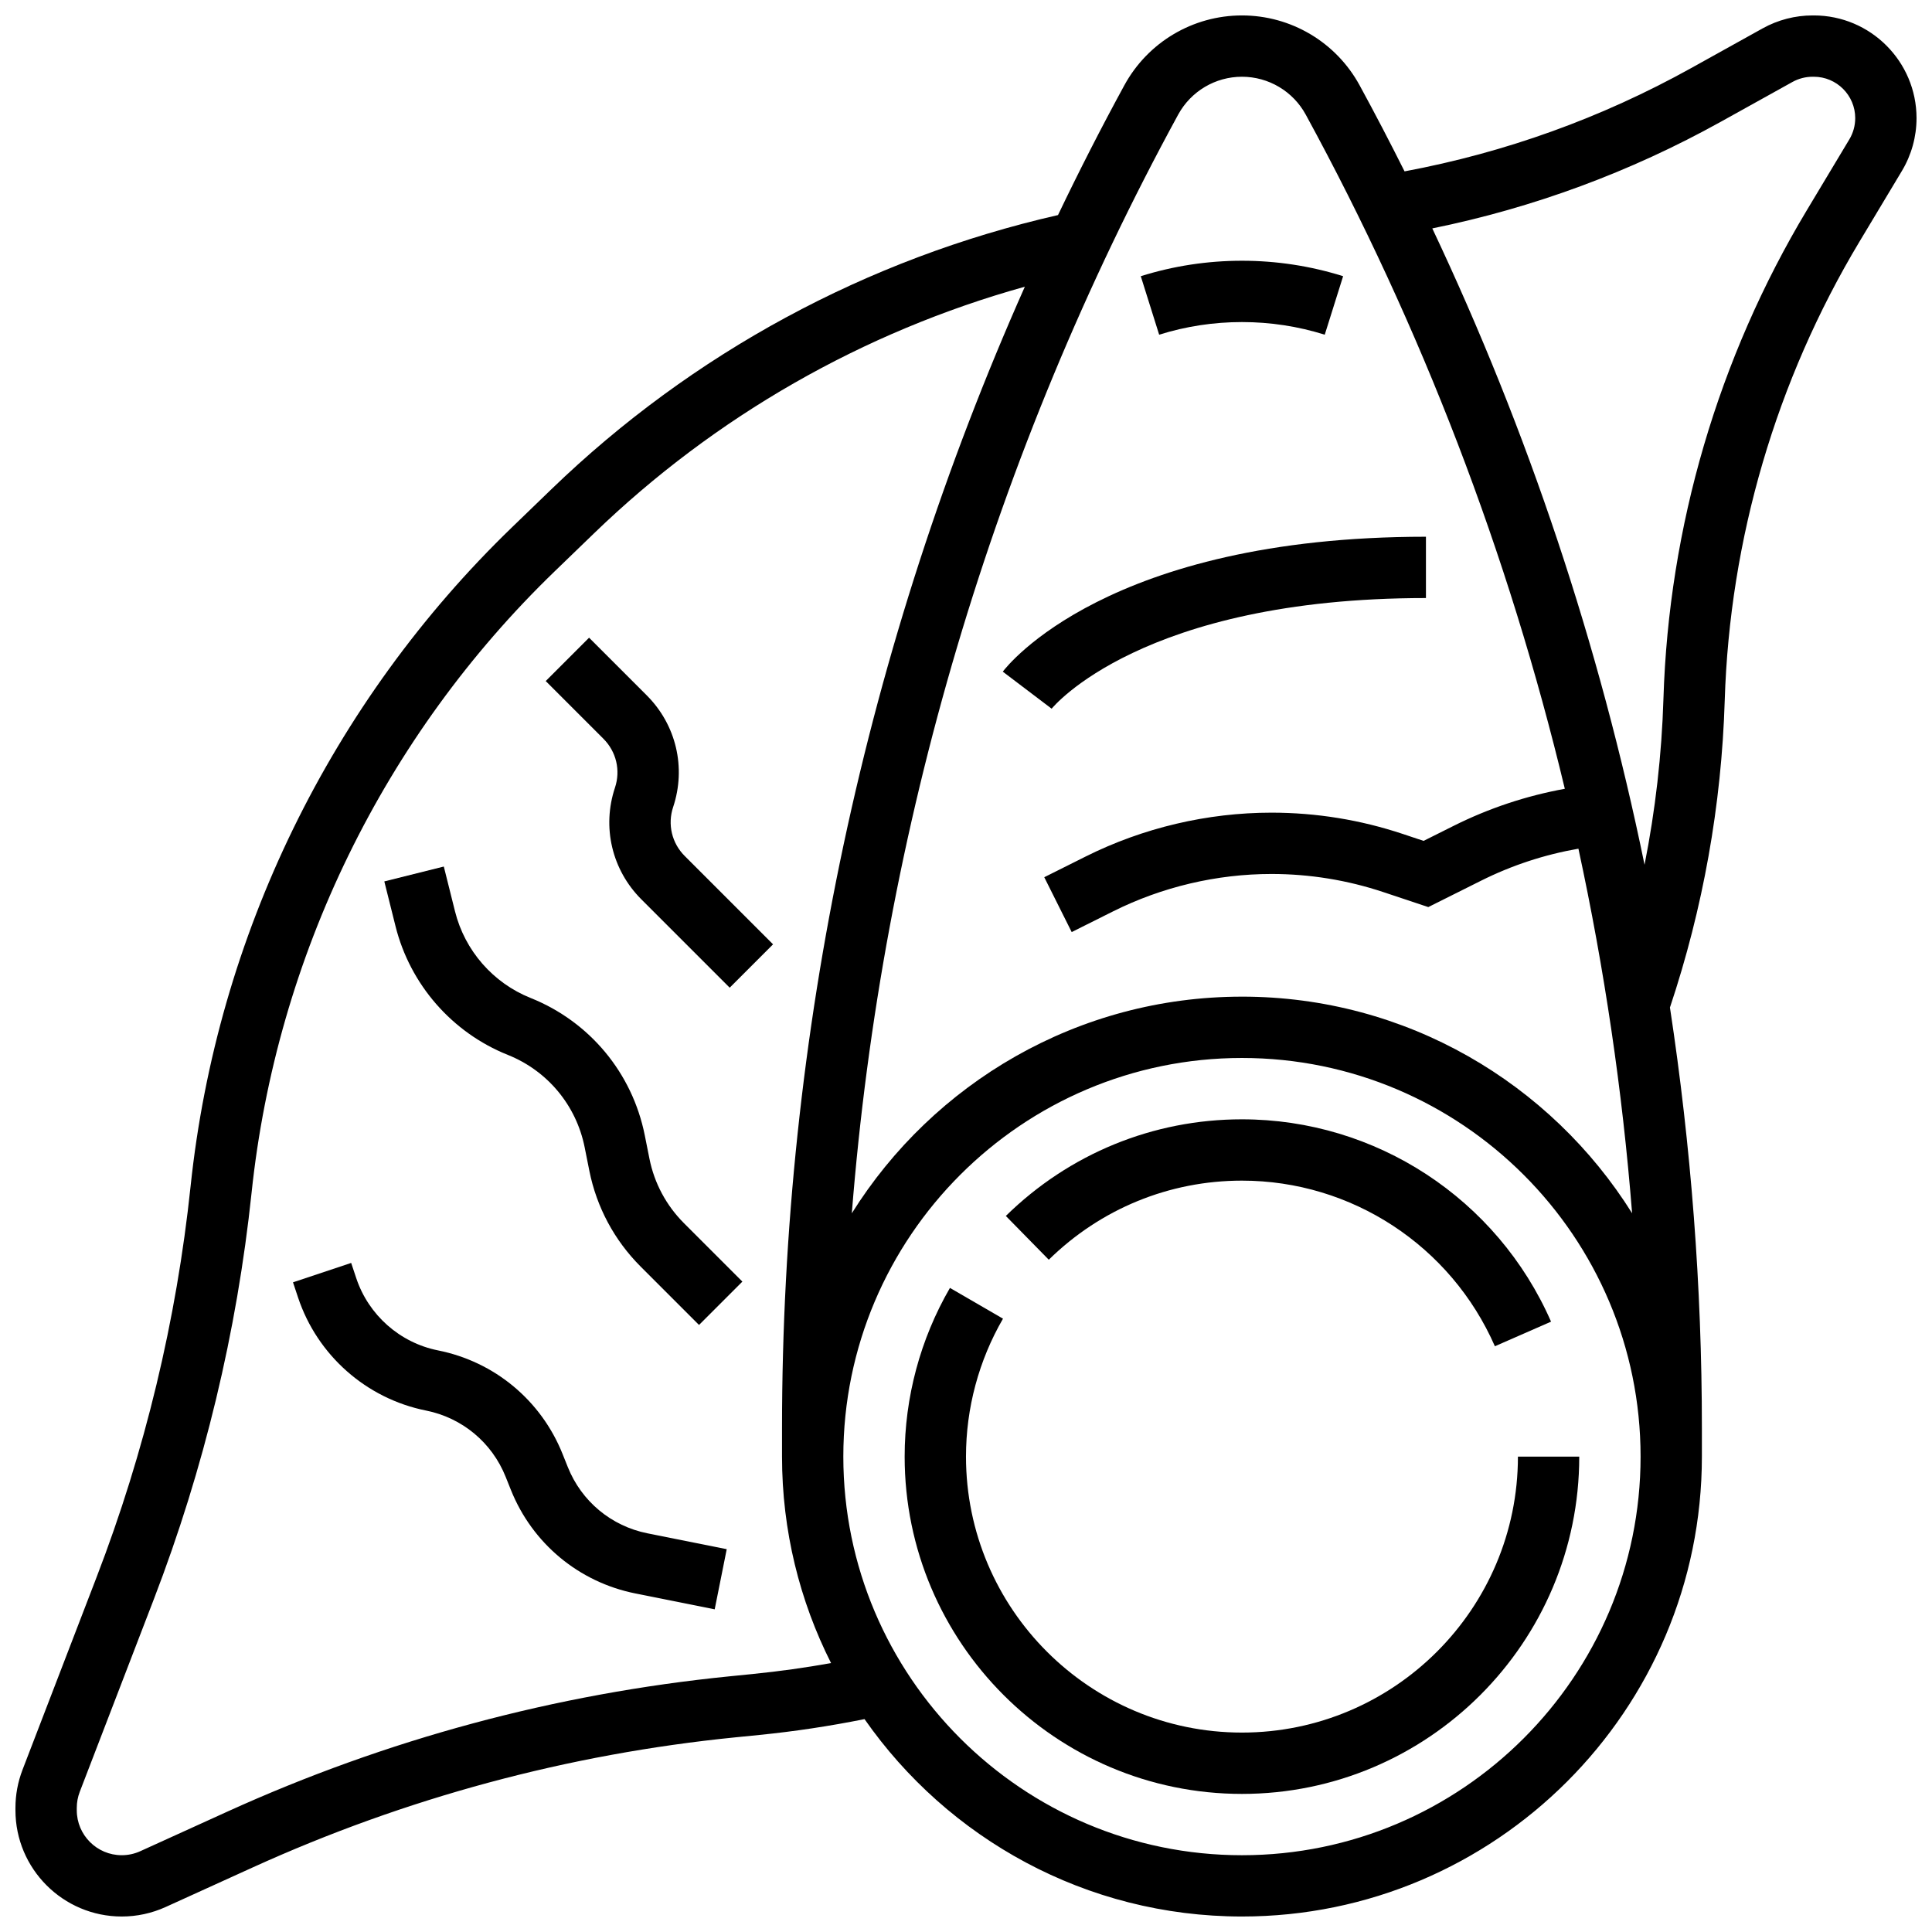
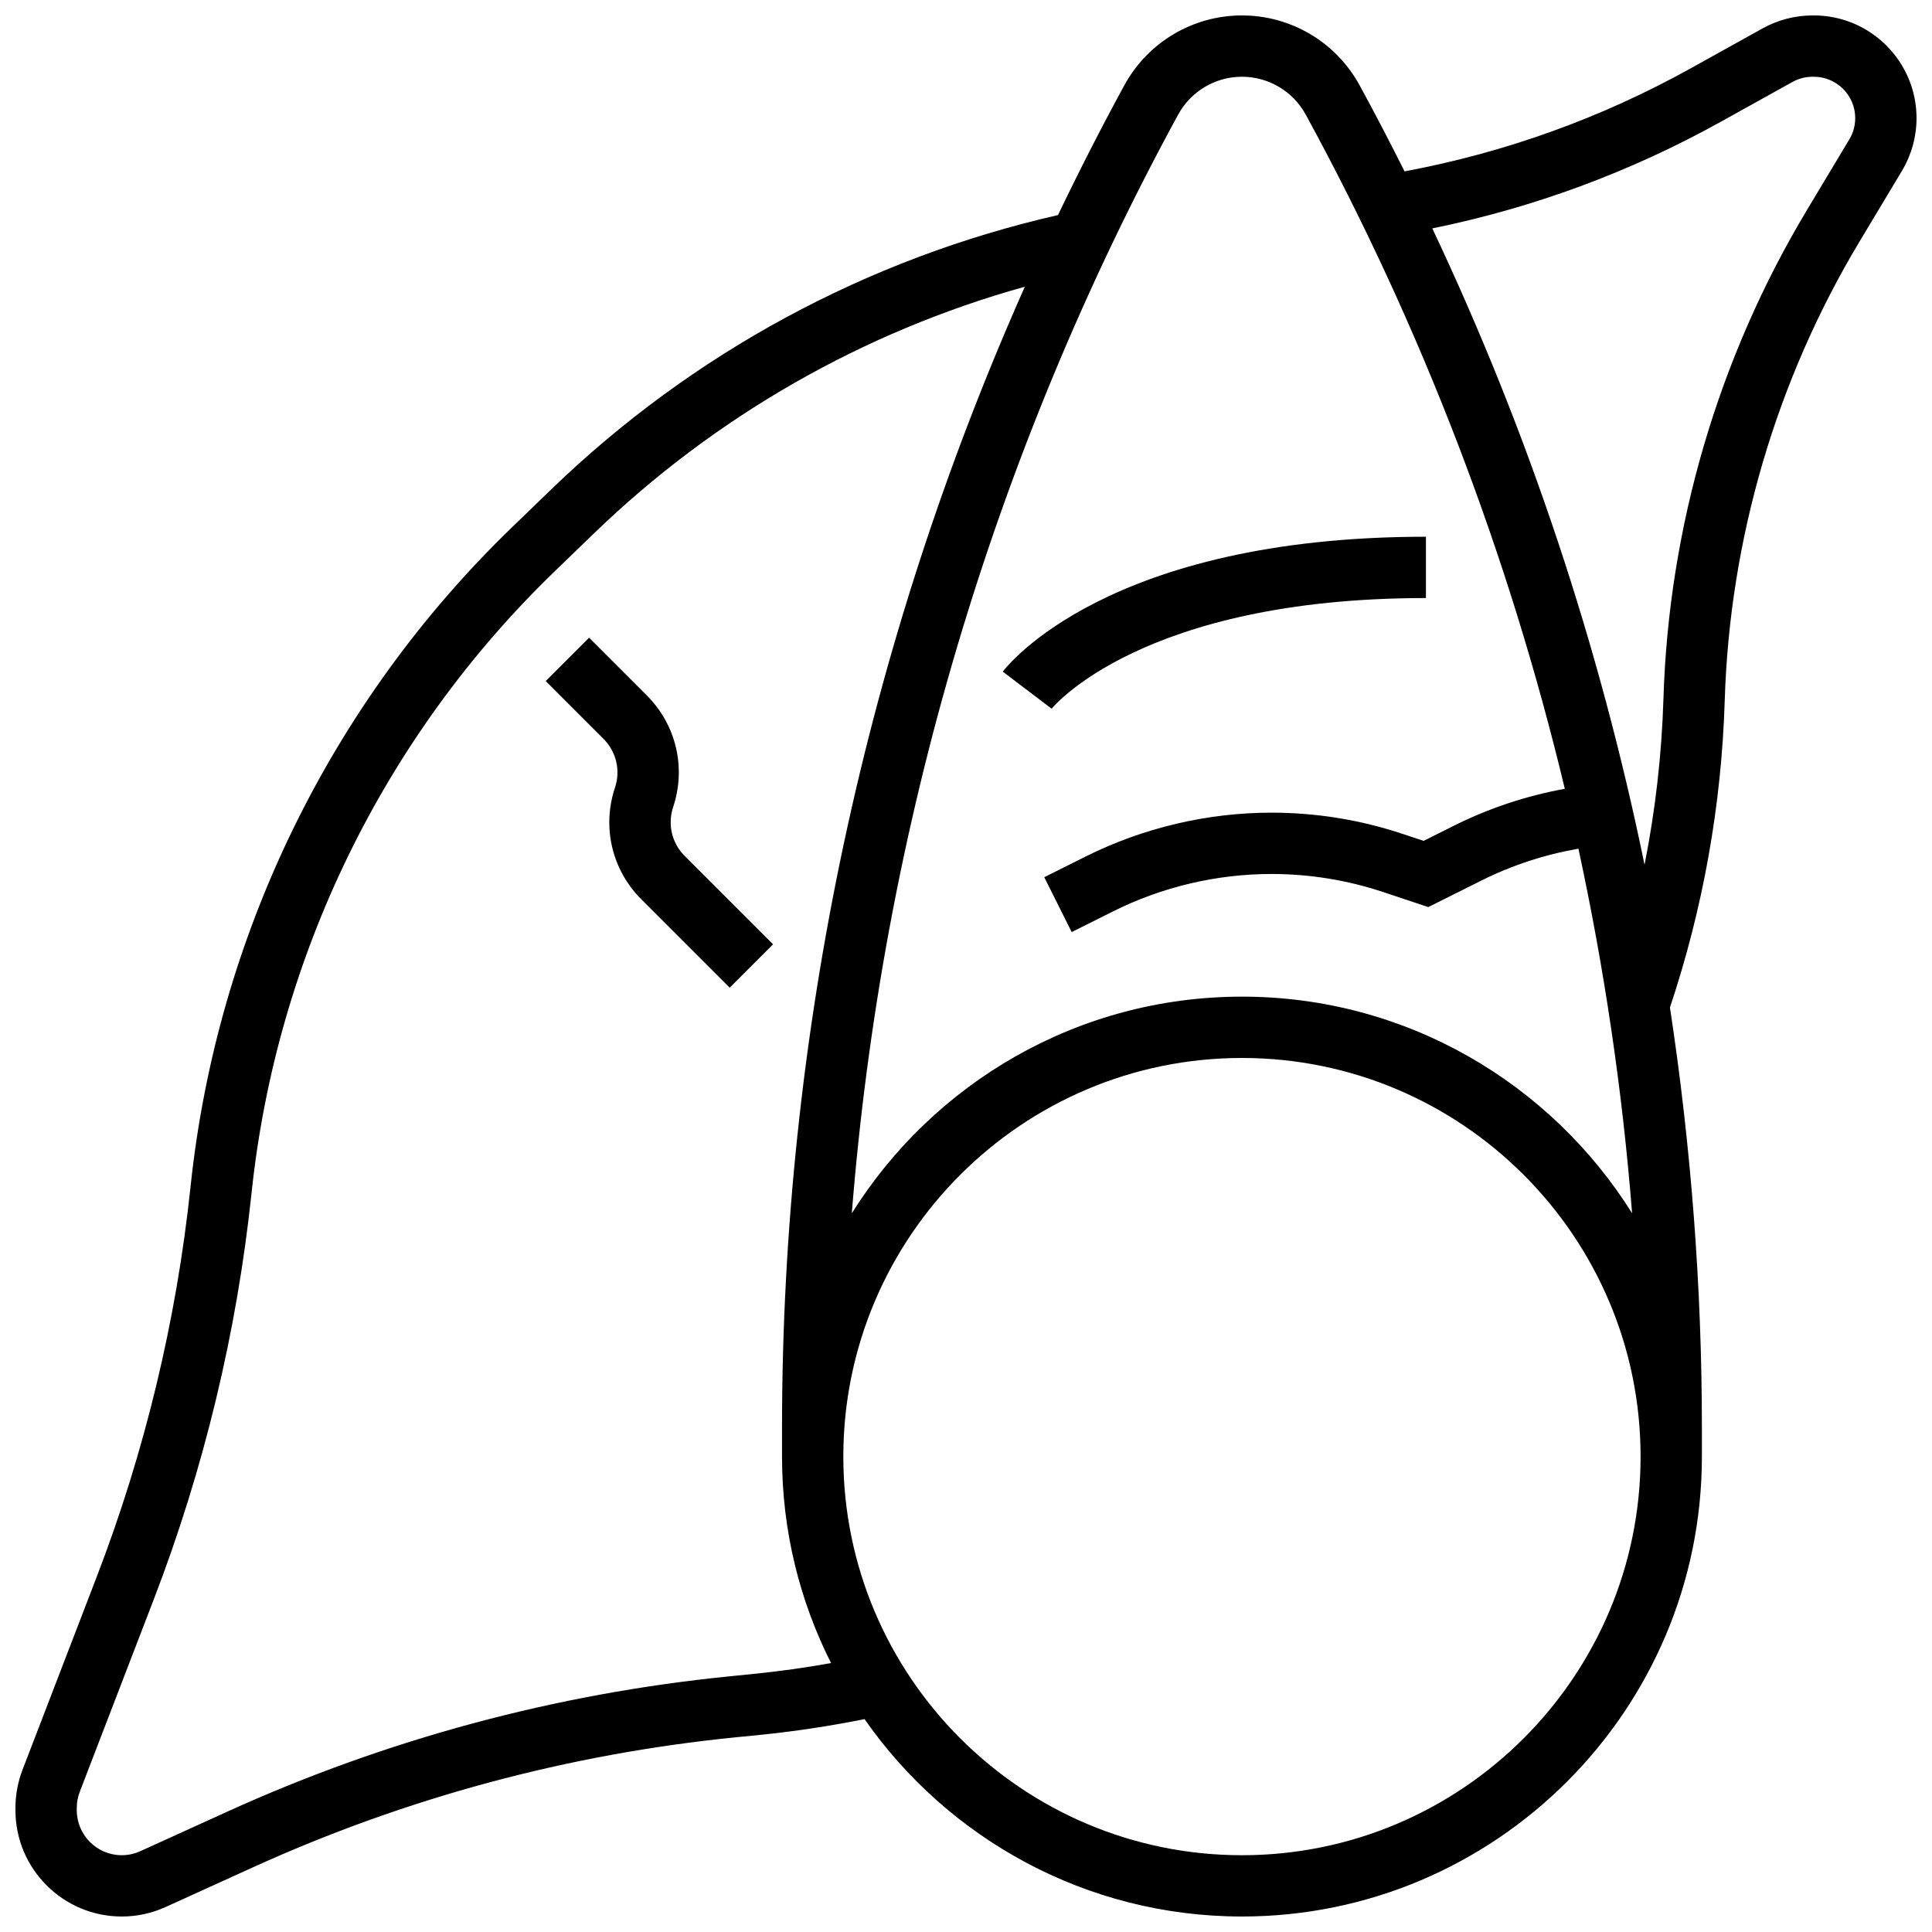
<svg xmlns="http://www.w3.org/2000/svg" width="800px" height="800px" version="1.1" viewBox="144 144 512 512">
  <defs>
    <clipPath id="a">
      <path d="m148.09 148.09h503.81v503.81h-503.81z" />
    </clipPath>
  </defs>
-   <path d="m473.13 440.63c-23.523 0-45.742 9.094-62.574 25.609l11.383 11.602c13.773-13.516 31.953-20.961 51.191-20.961 29.039 0 55.348 17.227 67.031 43.891l14.883-6.519c-14.27-32.574-46.422-53.621-81.914-53.621z" />
-   <path d="m473.13 603.15c-40.324 0-73.133-32.809-73.133-73.133 0-12.844 3.394-25.484 9.809-36.555l-14.059-8.152c-7.852 13.543-12.004 29-12.004 44.707 0 49.285 40.098 89.387 89.387 89.387 49.285 0 89.387-40.098 89.387-89.387h-16.25c-0.004 40.324-32.812 73.133-73.137 73.133z" />
  <g clip-path="url(#a)">
    <path d="m624.69 148.09h-0.344c-4.613 0-9.184 1.184-13.219 3.426l-18.969 10.539c-23.758 13.199-49.277 22.387-75.938 27.359-3.844-7.672-7.805-15.285-11.918-22.82-6.227-11.414-18.168-18.504-31.168-18.504s-24.941 7.09-31.168 18.504c-6.172 11.316-12.023 22.793-17.586 34.402-50.578 11.531-96.938 36.605-134.29 72.691l-10.41 10.055c-47.949 46.32-78.199 108.35-85.176 174.65-3.734 35.469-12.117 70.328-24.922 103.61l-19.613 51c-1.246 3.238-1.879 6.641-1.879 10.109v0.621c0 15.531 12.633 28.164 28.164 28.164 4.047 0 7.969-0.852 11.652-2.523l23.039-10.473c40.598-18.453 83.676-30.059 128.04-34.496l6.297-0.629c9.305-0.93 18.641-2.344 27.824-4.191 22.043 31.598 58.656 52.312 100.02 52.312 67.211 0 121.89-54.68 121.89-121.89v-7.641c0-37.328-2.867-74.566-8.465-111.37 8.773-26.273 13.664-53.621 14.516-81.324 1.312-42.828 13.66-84.887 35.703-121.62l11.25-18.75c2.535-4.231 3.879-9.07 3.879-14-0.004-15-12.211-27.211-27.219-27.211zm-281.02 439.52-6.293 0.629c-46.137 4.617-90.934 16.688-133.15 35.871l-23.043 10.473c-1.555 0.707-3.215 1.066-4.926 1.066-6.562 0.004-11.91-5.34-11.91-11.91v-0.621c0-1.469 0.266-2.906 0.793-4.277l19.617-51c13.312-34.613 22.031-70.867 25.914-107.75 6.582-62.512 35.102-120.99 80.305-164.66l10.41-10.055c32.141-31.051 71.355-53.449 114.21-65.395-42.227 94.906-64.352 198.32-64.352 302.39v7.641c0 19.668 4.688 38.258 12.996 54.723-6.82 1.219-13.703 2.184-20.57 2.871zm129.46 48.043c-58.25 0-105.64-47.387-105.64-105.64s47.387-105.64 105.64-105.64 105.64 47.387 105.64 105.64c0 58.246-47.387 105.64-105.64 105.64zm0-227.53c-43.551 0-81.832 22.965-103.39 57.41 8.035-101.74 37.531-201.39 86.488-291.16 3.379-6.188 9.852-10.035 16.902-10.035 7.047 0 13.523 3.844 16.902 10.031 30.711 56.305 53.758 116.5 68.66 178.67-10.227 1.863-20.109 5.141-29.473 9.824l-7.957 3.981-5.481-1.828c-11.25-3.75-22.965-5.652-34.824-5.652-17.008 0-34.039 4.019-49.25 11.625l-10.969 5.484 7.269 14.535 10.969-5.484c12.965-6.484 27.484-9.91 41.98-9.91 10.109 0 20.094 1.621 29.684 4.816l11.871 3.957 13.98-6.988c8.191-4.094 16.844-6.926 25.805-8.488 6.883 31.824 11.66 64.113 14.227 96.617-21.566-34.445-59.848-57.406-103.39-57.406zm160.96-227.18-11.25 18.75c-23.469 39.117-36.613 83.895-38.012 129.49-0.453 14.812-2.137 29.516-5.008 43.988-11.941-58.164-30.824-114.86-56.246-168.64 26.805-5.461 52.484-14.945 76.477-28.273l18.973-10.539c1.625-0.902 3.465-1.379 5.324-1.379h0.344c6.043 0 10.961 4.922 10.961 10.965 0 1.988-0.543 3.938-1.562 5.641z" />
  </g>
  <path d="m521.89 302.49v-16.25c-84.352 0-111.04 34.293-112.14 35.754l12.949 9.82c0.227-0.293 23.902-29.324 99.188-29.324z" />
-   <path d="m473.13 229.35c7.488 0 14.875 1.125 21.941 3.348l4.871-15.504c-8.648-2.715-17.668-4.094-26.812-4.094-9.145 0-18.164 1.379-26.812 4.094l4.871 15.504c7.066-2.219 14.449-3.348 21.941-3.348z" />
-   <path d="m294.48 532.8-1.395-3.484c-5.676-14.188-18.012-24.449-32.996-27.445-10.109-2.019-18.414-9.355-21.676-19.137l-1.348-4.047-15.418 5.141 1.348 4.047c5.102 15.301 18.094 26.77 33.906 29.934 9.578 1.914 17.465 8.477 21.094 17.543l1.395 3.484c5.676 14.188 18.012 24.449 32.996 27.445l21.016 4.203 3.188-15.938-21.016-4.203c-9.578-1.914-17.465-8.473-21.094-17.543z" />
-   <path d="m316.11 451.07-1.242-6.219c-3.305-16.523-14.621-30.125-30.266-36.383-9.938-3.977-17.422-12.547-20.016-22.934l-2.973-11.891-15.766 3.941 2.973 11.891c3.859 15.43 14.977 28.172 29.75 34.082 10.527 4.211 18.141 13.363 20.367 24.484l1.242 6.219c1.93 9.648 6.629 18.426 13.586 25.387l15.48 15.48 11.492-11.492-15.48-15.48c-4.688-4.688-7.852-10.594-9.148-17.086z" />
  <path d="m322.39 357.88c3.484-10.457 0.809-21.793-6.984-29.59l-15.293-15.293-11.492 11.492 15.293 15.293c3.414 3.414 4.586 8.379 3.059 12.957-3.484 10.457-0.809 21.793 6.984 29.59l23.418 23.418 11.492-11.492-23.418-23.418c-3.414-3.41-4.586-8.379-3.059-12.957z" />
</svg>